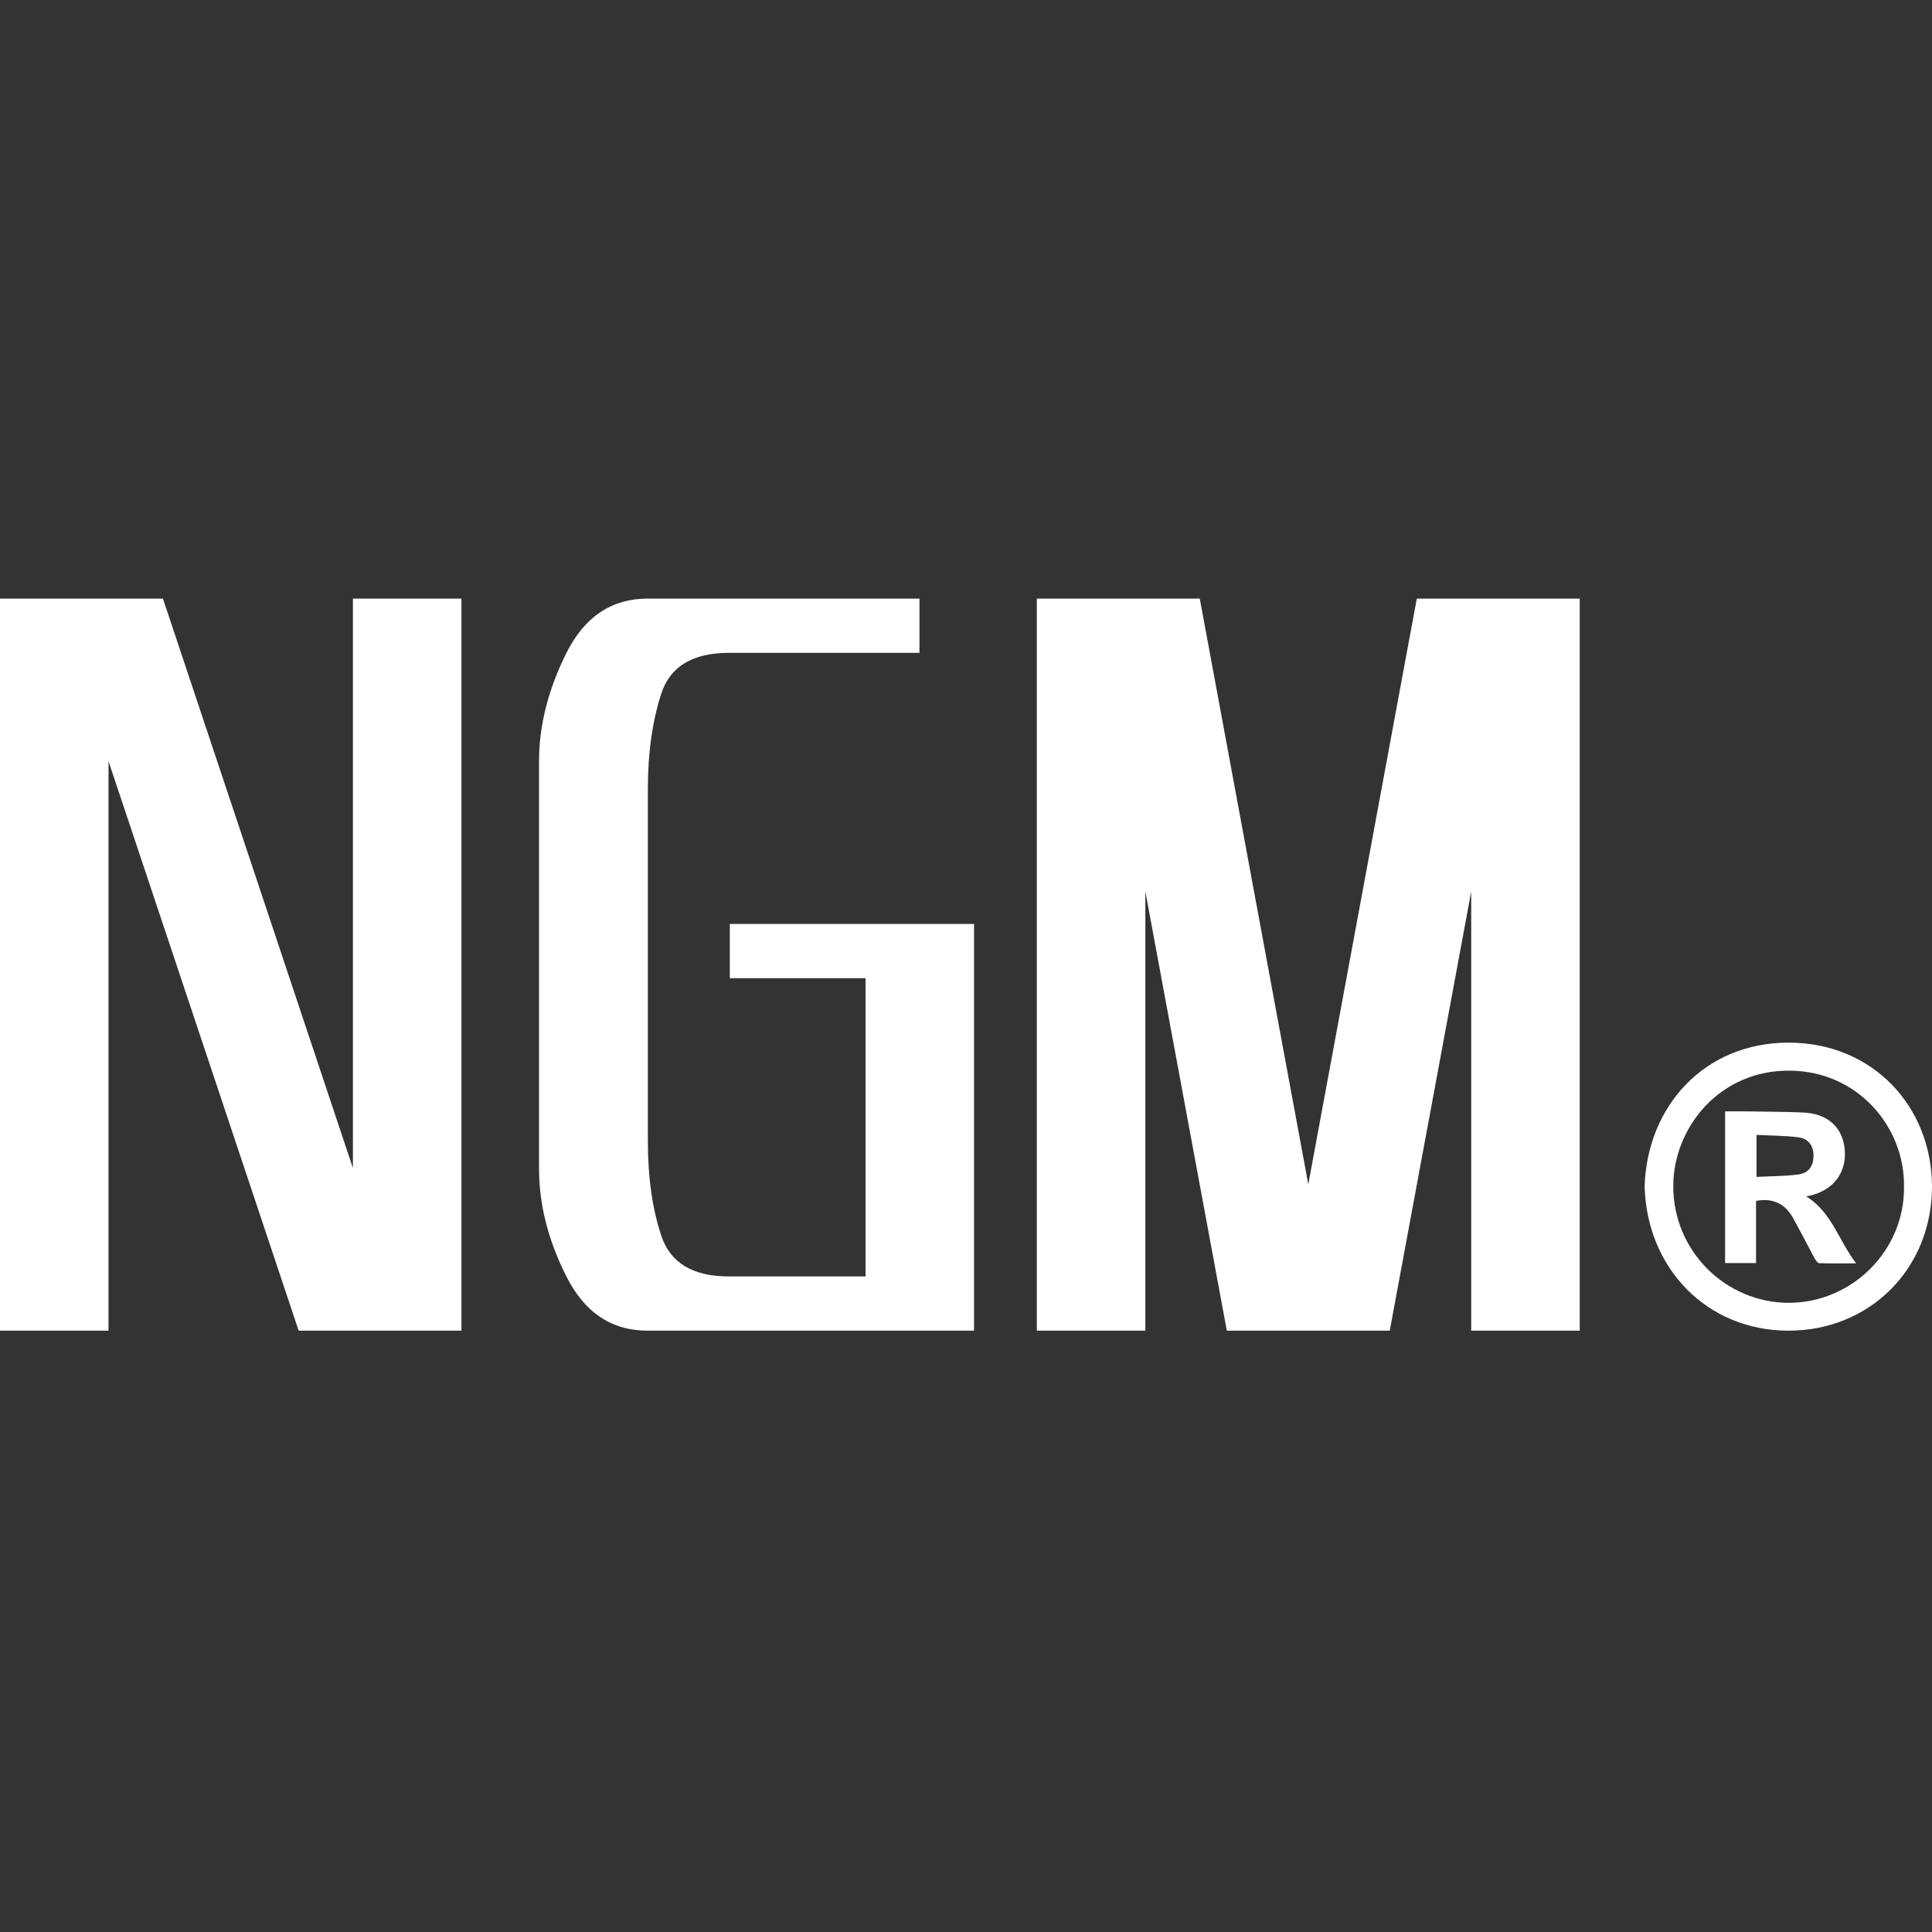
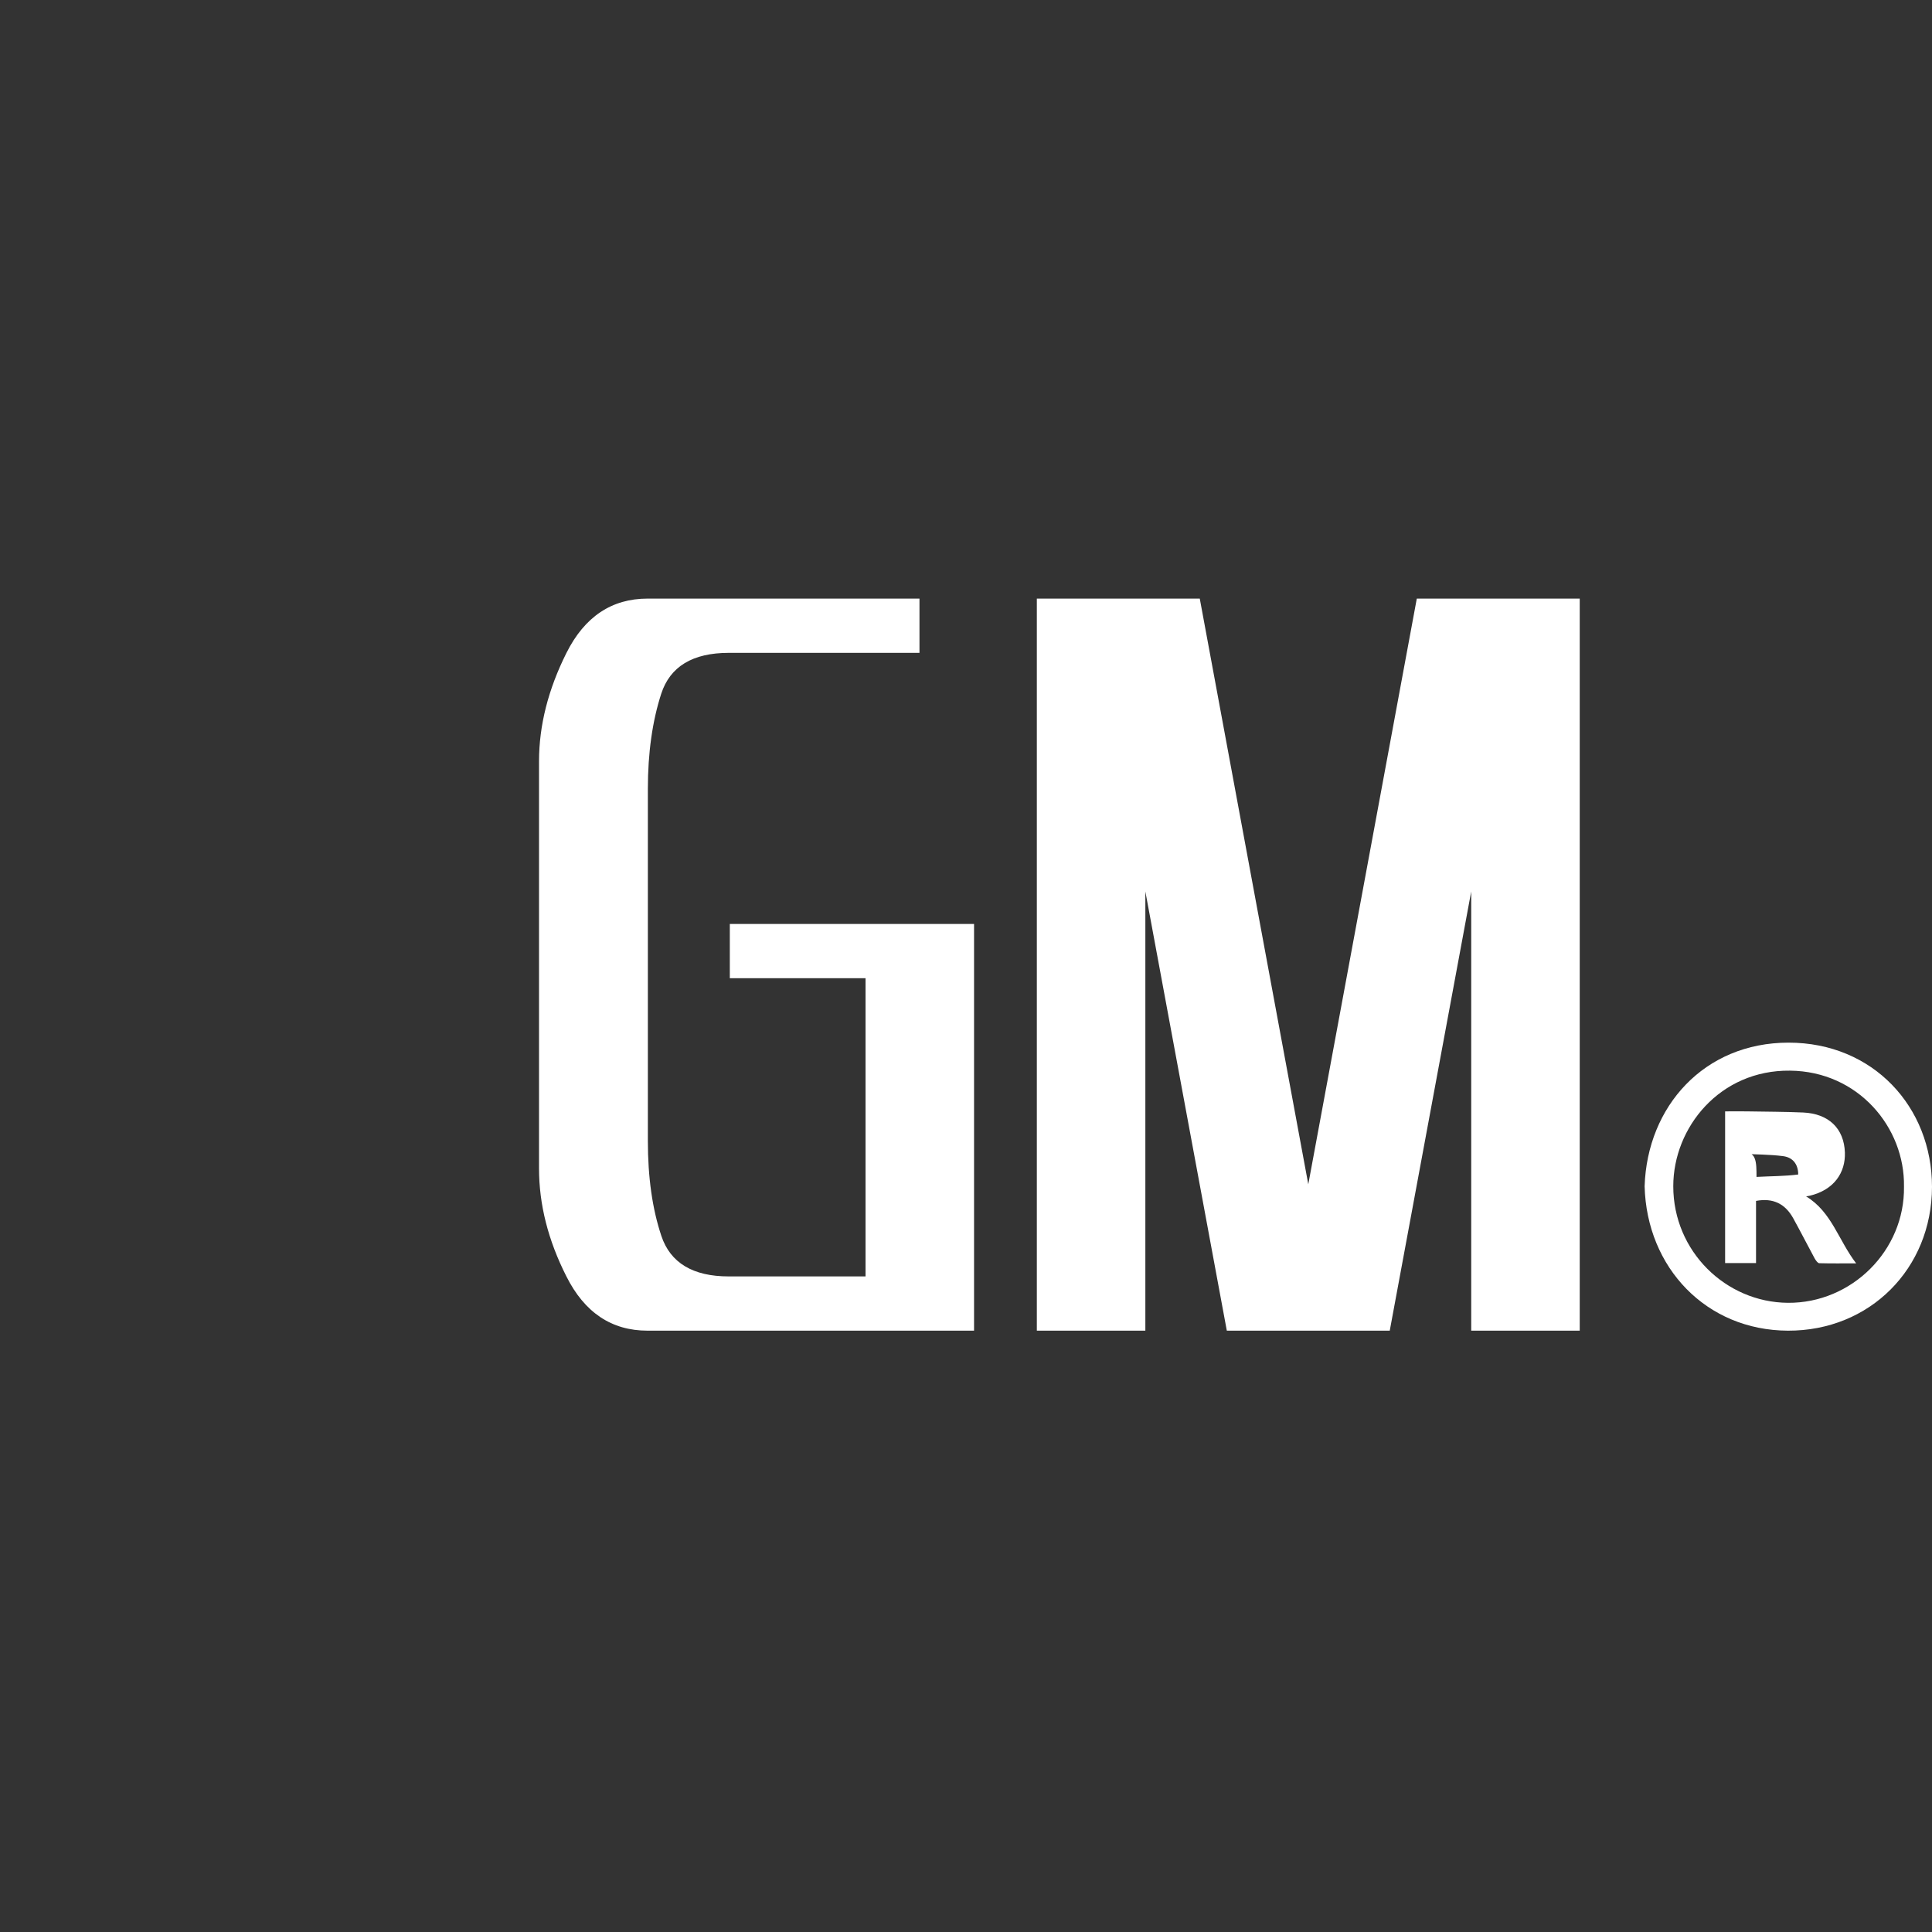
<svg xmlns="http://www.w3.org/2000/svg" xml:space="preserve" style="enable-background:new 0 0 1200 1200;" viewBox="0 0 1200 1200" y="0px" x="0px" id="Layer_1" version="1.1">
  <rect x="0" y="0" width="1200" height="1200" fill="#333333" stroke="none" />
  <style type="text/css">
	.st0{fill:#FFFFFF;}
</style>
  <g>
    <g>
      <path d="M1021.5,736.8c1.6-49.6,37-89.2,89.4-89.2c52.5,0,89.1,39.9,89.1,89.6c-0.1,50.8-38.7,89.5-89.5,89.3    C1059.8,826.3,1022.8,787.4,1021.5,736.8z M1182.6,737c0.6-36.7-28.4-71.6-70.8-72c-43.5-0.5-72.5,35.2-72.5,71.8    c0,40.4,32.6,72.1,71.2,72.4C1150.1,809.5,1183.2,776.7,1182.6,737z" class="st0" />
-       <path d="M1090.7,745.9c0,12.9,0,25.6,0,38.6c-6.5,0-12.7,0-19.2,0c0-31.2,0-62.4,0-94.2c4.6,0,9.2-0.1,13.9,0    c11.5,0.2,23.1,0.2,34.6,0.7c15.7,0.7,25.4,9.8,25.9,24.9c0.4,12.3-6.6,23.2-21.9,26.8c-0.6,0.1-1.2,0.2-2.2,0.4    c15.9,9.6,20.1,27.3,31.1,41.6c-8.5,0-15.7,0.1-22.9-0.1c-1,0-2.2-1.8-2.9-3c-4.5-8.3-8.8-16.8-13.4-25.1    C1108.8,747.8,1101.4,743.9,1090.7,745.9z M1091,731c8.9-0.5,17.5-0.4,25.9-1.5c6.5-0.8,9.5-5.3,9.5-11.7c0-6.1-3.1-10.6-9.4-11.4    c-8.5-1.1-17.2-1-26-1.5C1091,713.8,1091,721.9,1091,731z" class="st0" />
+       <path d="M1090.7,745.9c0,12.9,0,25.6,0,38.6c-6.5,0-12.7,0-19.2,0c0-31.2,0-62.4,0-94.2c4.6,0,9.2-0.1,13.9,0    c11.5,0.2,23.1,0.2,34.6,0.7c15.7,0.7,25.4,9.8,25.9,24.9c0.4,12.3-6.6,23.2-21.9,26.8c-0.6,0.1-1.2,0.2-2.2,0.4    c15.9,9.6,20.1,27.3,31.1,41.6c-8.5,0-15.7,0.1-22.9-0.1c-1,0-2.2-1.8-2.9-3c-4.5-8.3-8.8-16.8-13.4-25.1    C1108.8,747.8,1101.4,743.9,1090.7,745.9z M1091,731c8.9-0.5,17.5-0.4,25.9-1.5c0-6.1-3.1-10.6-9.4-11.4    c-8.5-1.1-17.2-1-26-1.5C1091,713.8,1091,721.9,1091,731z" class="st0" />
    </g>
    <g>
-       <path d="M67.4,472.8v353.7H0V371.8h101.2l118,353.7V371.8h67.4v454.7H185.5L67.4,472.8z" class="st0" />
      <path d="M402.2,826.5c-22.3,0-39.1-11.2-50.4-33.7c-11.4-22.5-17-44.8-17-67v-253c0-22.2,5.7-44.6,17-67.2    c11.3-22.6,28.2-33.8,50.4-33.8h168.9v33.7H452.7c-22.5,0-36.5,8.5-42,25.4c-5.5,17-8.3,36.7-8.3,59.1v218.6    c0,22.7,2.8,42.4,8.4,59.1c5.6,16.7,19.6,25.1,41.8,25.1h85V607.6h-84.3v-33.7h151.7v252.6L402.2,826.5L402.2,826.5z" class="st0" />
      <path d="M711.4,553.7v272.8H644V371.8h101.2l67.4,363.8L880,371.8h101.2v454.7h-67.4V553.7l-50.6,272.8H762    L711.4,553.7z" class="st0" />
    </g>
  </g>
</svg>